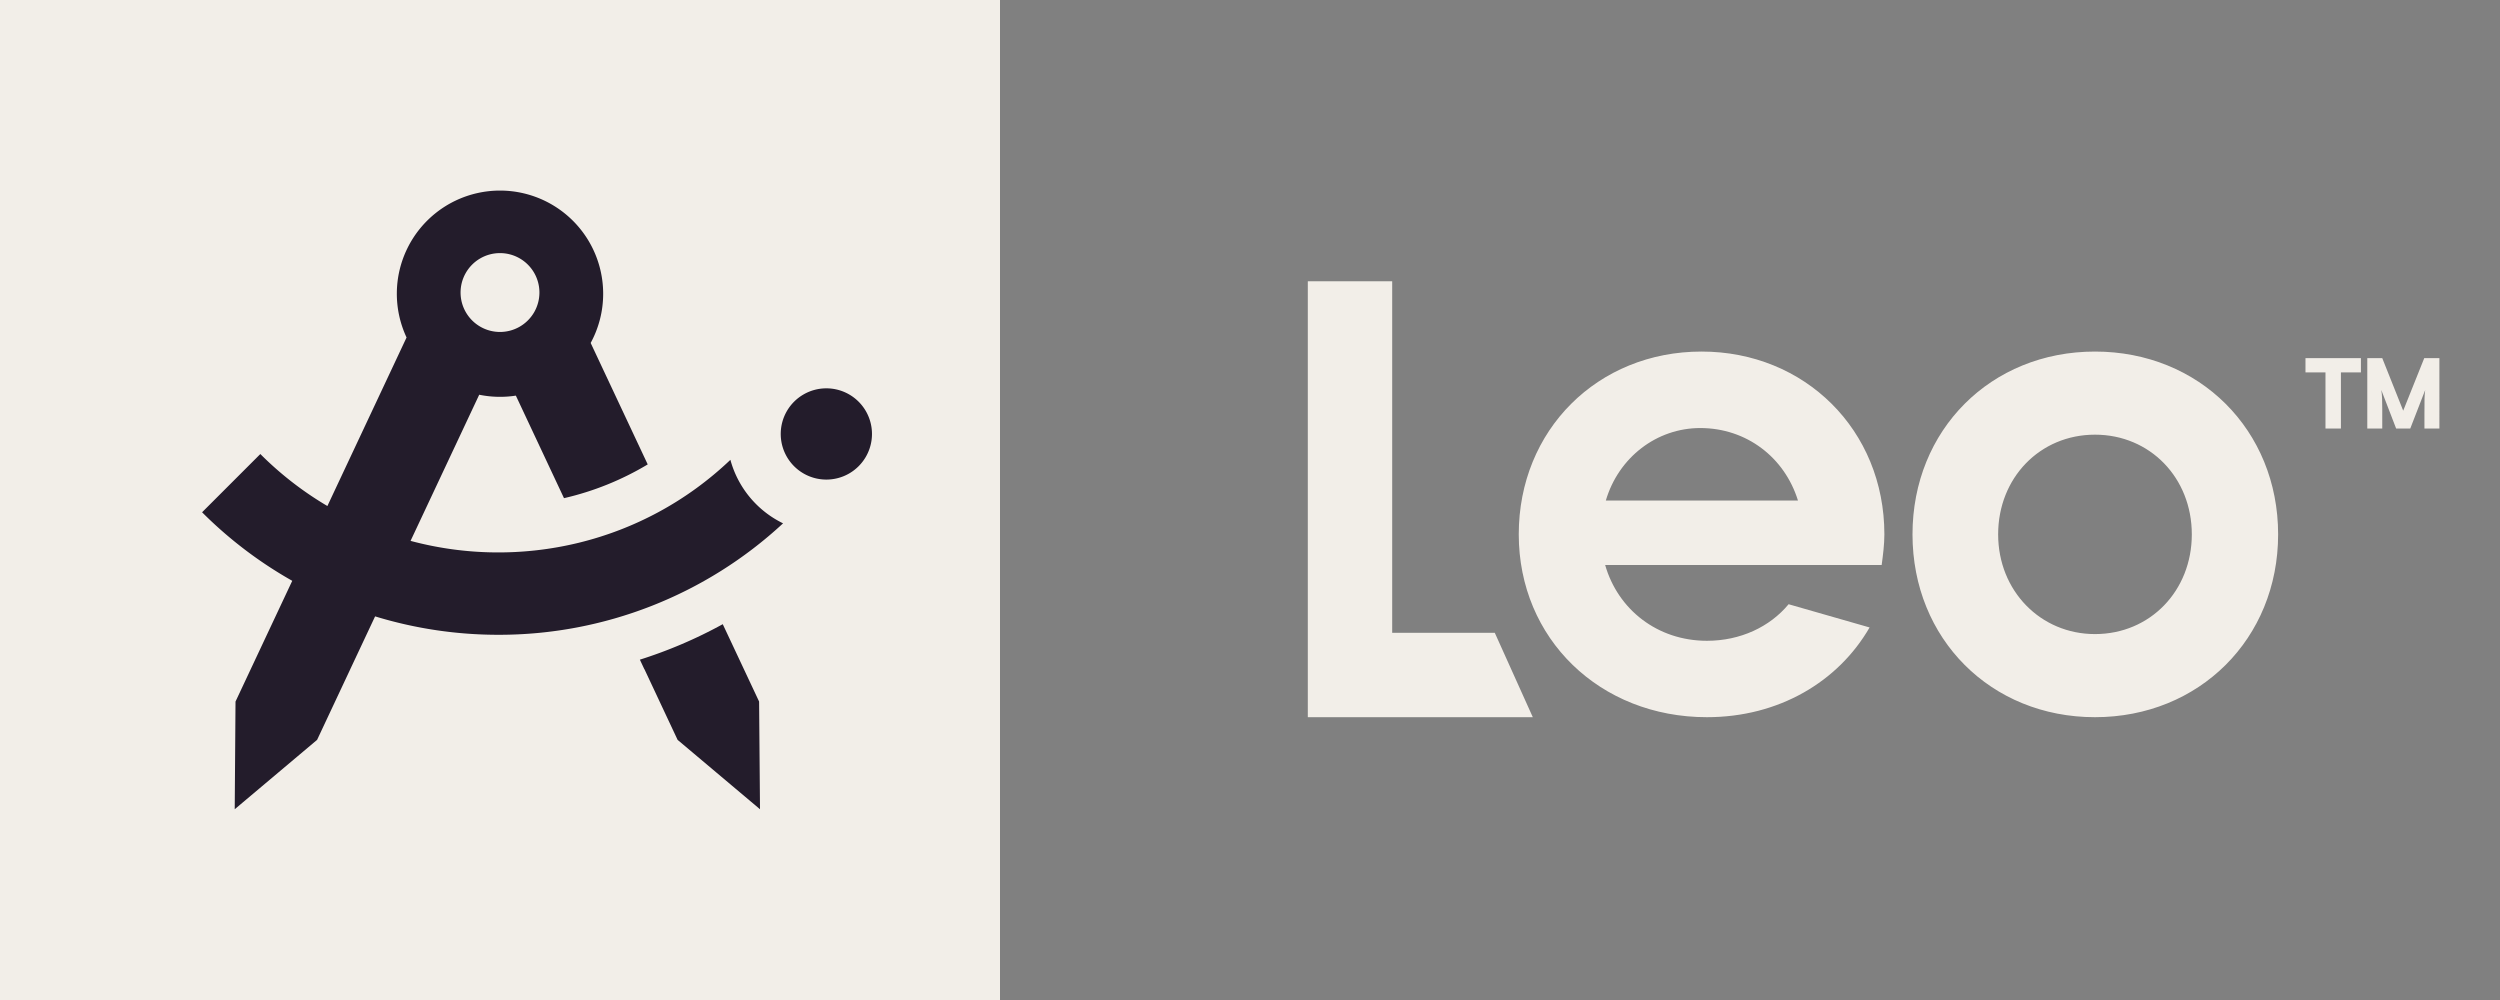
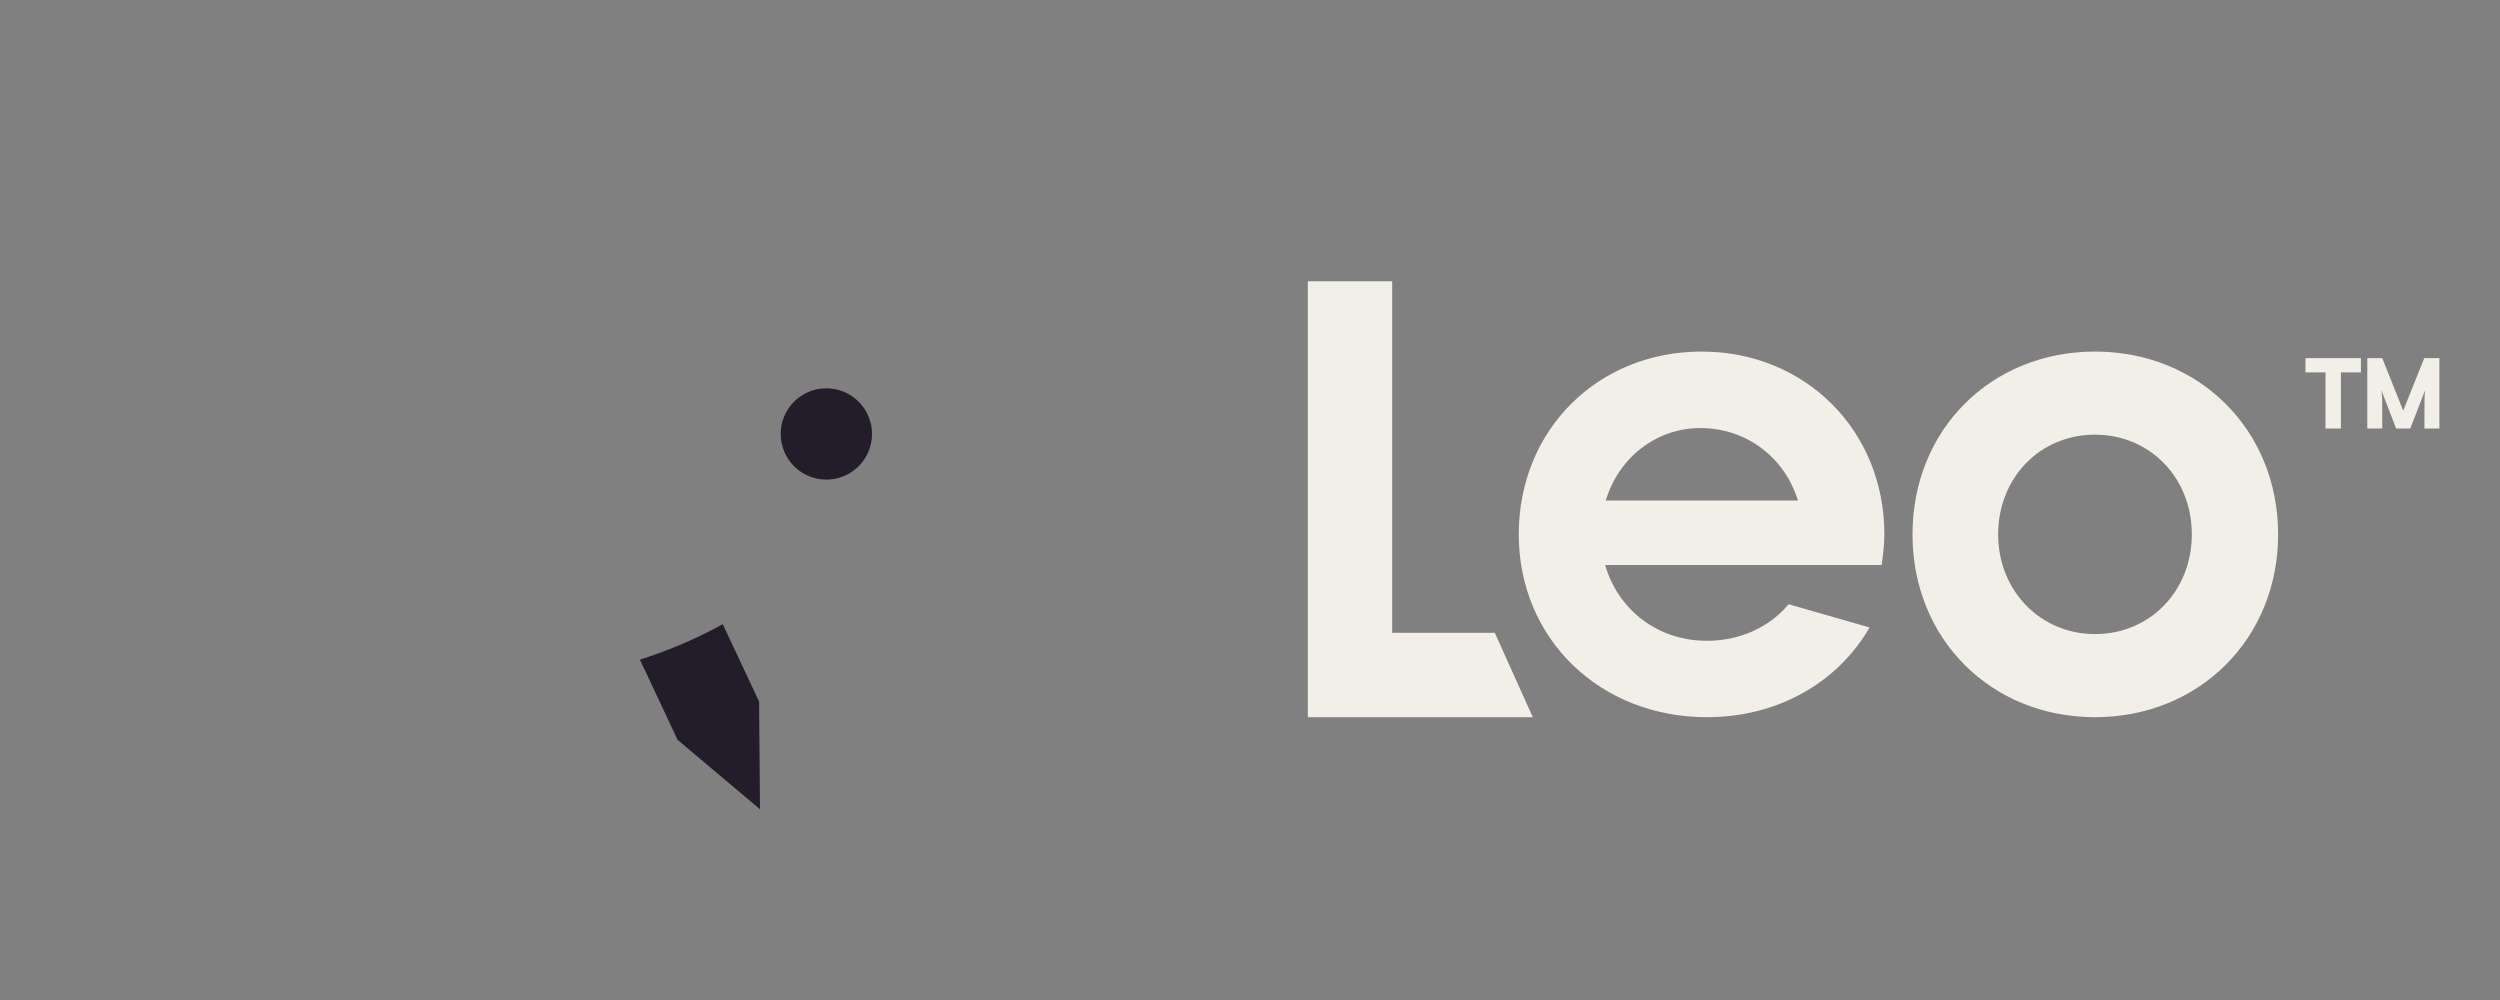
<svg xmlns="http://www.w3.org/2000/svg" width="120" height="48" fill="none">
  <rect width="100%" height="100%" fill="#808080" stroke="none" />
-   <path fill="#F2EEE8" d="M48 0H0v48h48V0Z" />
-   <path fill="#231C2B" fill-rule="evenodd" d="M28.952 14.095a4.93 4.93 0 0 1-.6 2.367l2.738 5.83a13.845 13.845 0 0 1-4.018 1.62l-2.311-4.922a4.992 4.992 0 0 1-1.759-.043l-3.295 7.015c5.279 1.417 11.14.12 15.352-3.89a4.79 4.79 0 0 0 2.528 3.048 20.052 20.052 0 0 1-13.667 5.35c-1.996 0-3.991-.295-5.915-.884l-1.19 2.531h.001l-1.595 3.396-3.954 3.33.038-5.168 1.595-3.396 1.128-2.4a20.066 20.066 0 0 1-4.328-3.29l2.796-2.796a16.1 16.1 0 0 0 3.219 2.496l3.8-8.09a4.952 4.952 0 1 1 9.437-2.103ZM24 15.934a1.892 1.892 0 1 0 0-3.785 1.892 1.892 0 0 0 0 3.785Z" clip-rule="evenodd" />
  <path fill="#231C2B" d="m30.93 32.117-.003.002-.213-.455c1.367-.433 2.7-1 3.978-1.703l.15.318 1.595 3.396.043 5.169-3.955-3.33-1.594-3.397ZM41.855 20.83a2.19 2.19 0 1 1-4.38 0 2.19 2.19 0 0 1 4.38 0Z" />
  <path fill="#F2EEE8" fill-rule="evenodd" d="M62.775 13.5h4.05v16.875h4.925l1.825 4.05h-10.8V13.5ZM90.45 25.65c0-5.012-3.823-8.775-8.773-8.775h-.004c-4.983 0-8.773 3.763-8.773 8.775 0 5.012 3.892 8.775 9.032 8.775 3.438 0 6.296-1.69 7.808-4.307l-3.887-1.115c-.9 1.087-2.315 1.755-3.92 1.755-2.38 0-4.273-1.501-4.886-3.639H90.32c.065-.479.13-.99.13-1.47Zm-4.147-1.626H77.08c.612-2.073 2.445-3.478 4.532-3.478 2.218 0 4.046 1.405 4.69 3.478Zm23.047 1.626c0 5.012-3.789 8.775-8.791 8.775-5.002 0-8.759-3.763-8.759-8.775 0-5.012 3.757-8.775 8.759-8.775 5.002 0 8.791 3.763 8.791 8.775Zm-8.791 4.786c2.644 0 4.648-2.073 4.648-4.786 0-2.713-2.004-4.786-4.648-4.786-2.644 0-4.648 2.073-4.648 4.786 0 2.713 2.036 4.786 4.648 4.786Zm10.104-13.247v.685h.96v2.697h.741v-2.697h.96v-.685h-2.661Zm2.967 3.382h.718v-.946c0-.37-.005-.654-.046-.905l.713 1.851h.677l.718-1.851c-.037.251-.037.411-.037 1.143v.708h.718V17.19h-.727l-1.01 2.523-1.006-2.523h-.718v3.382Z" clip-rule="evenodd" />
</svg>